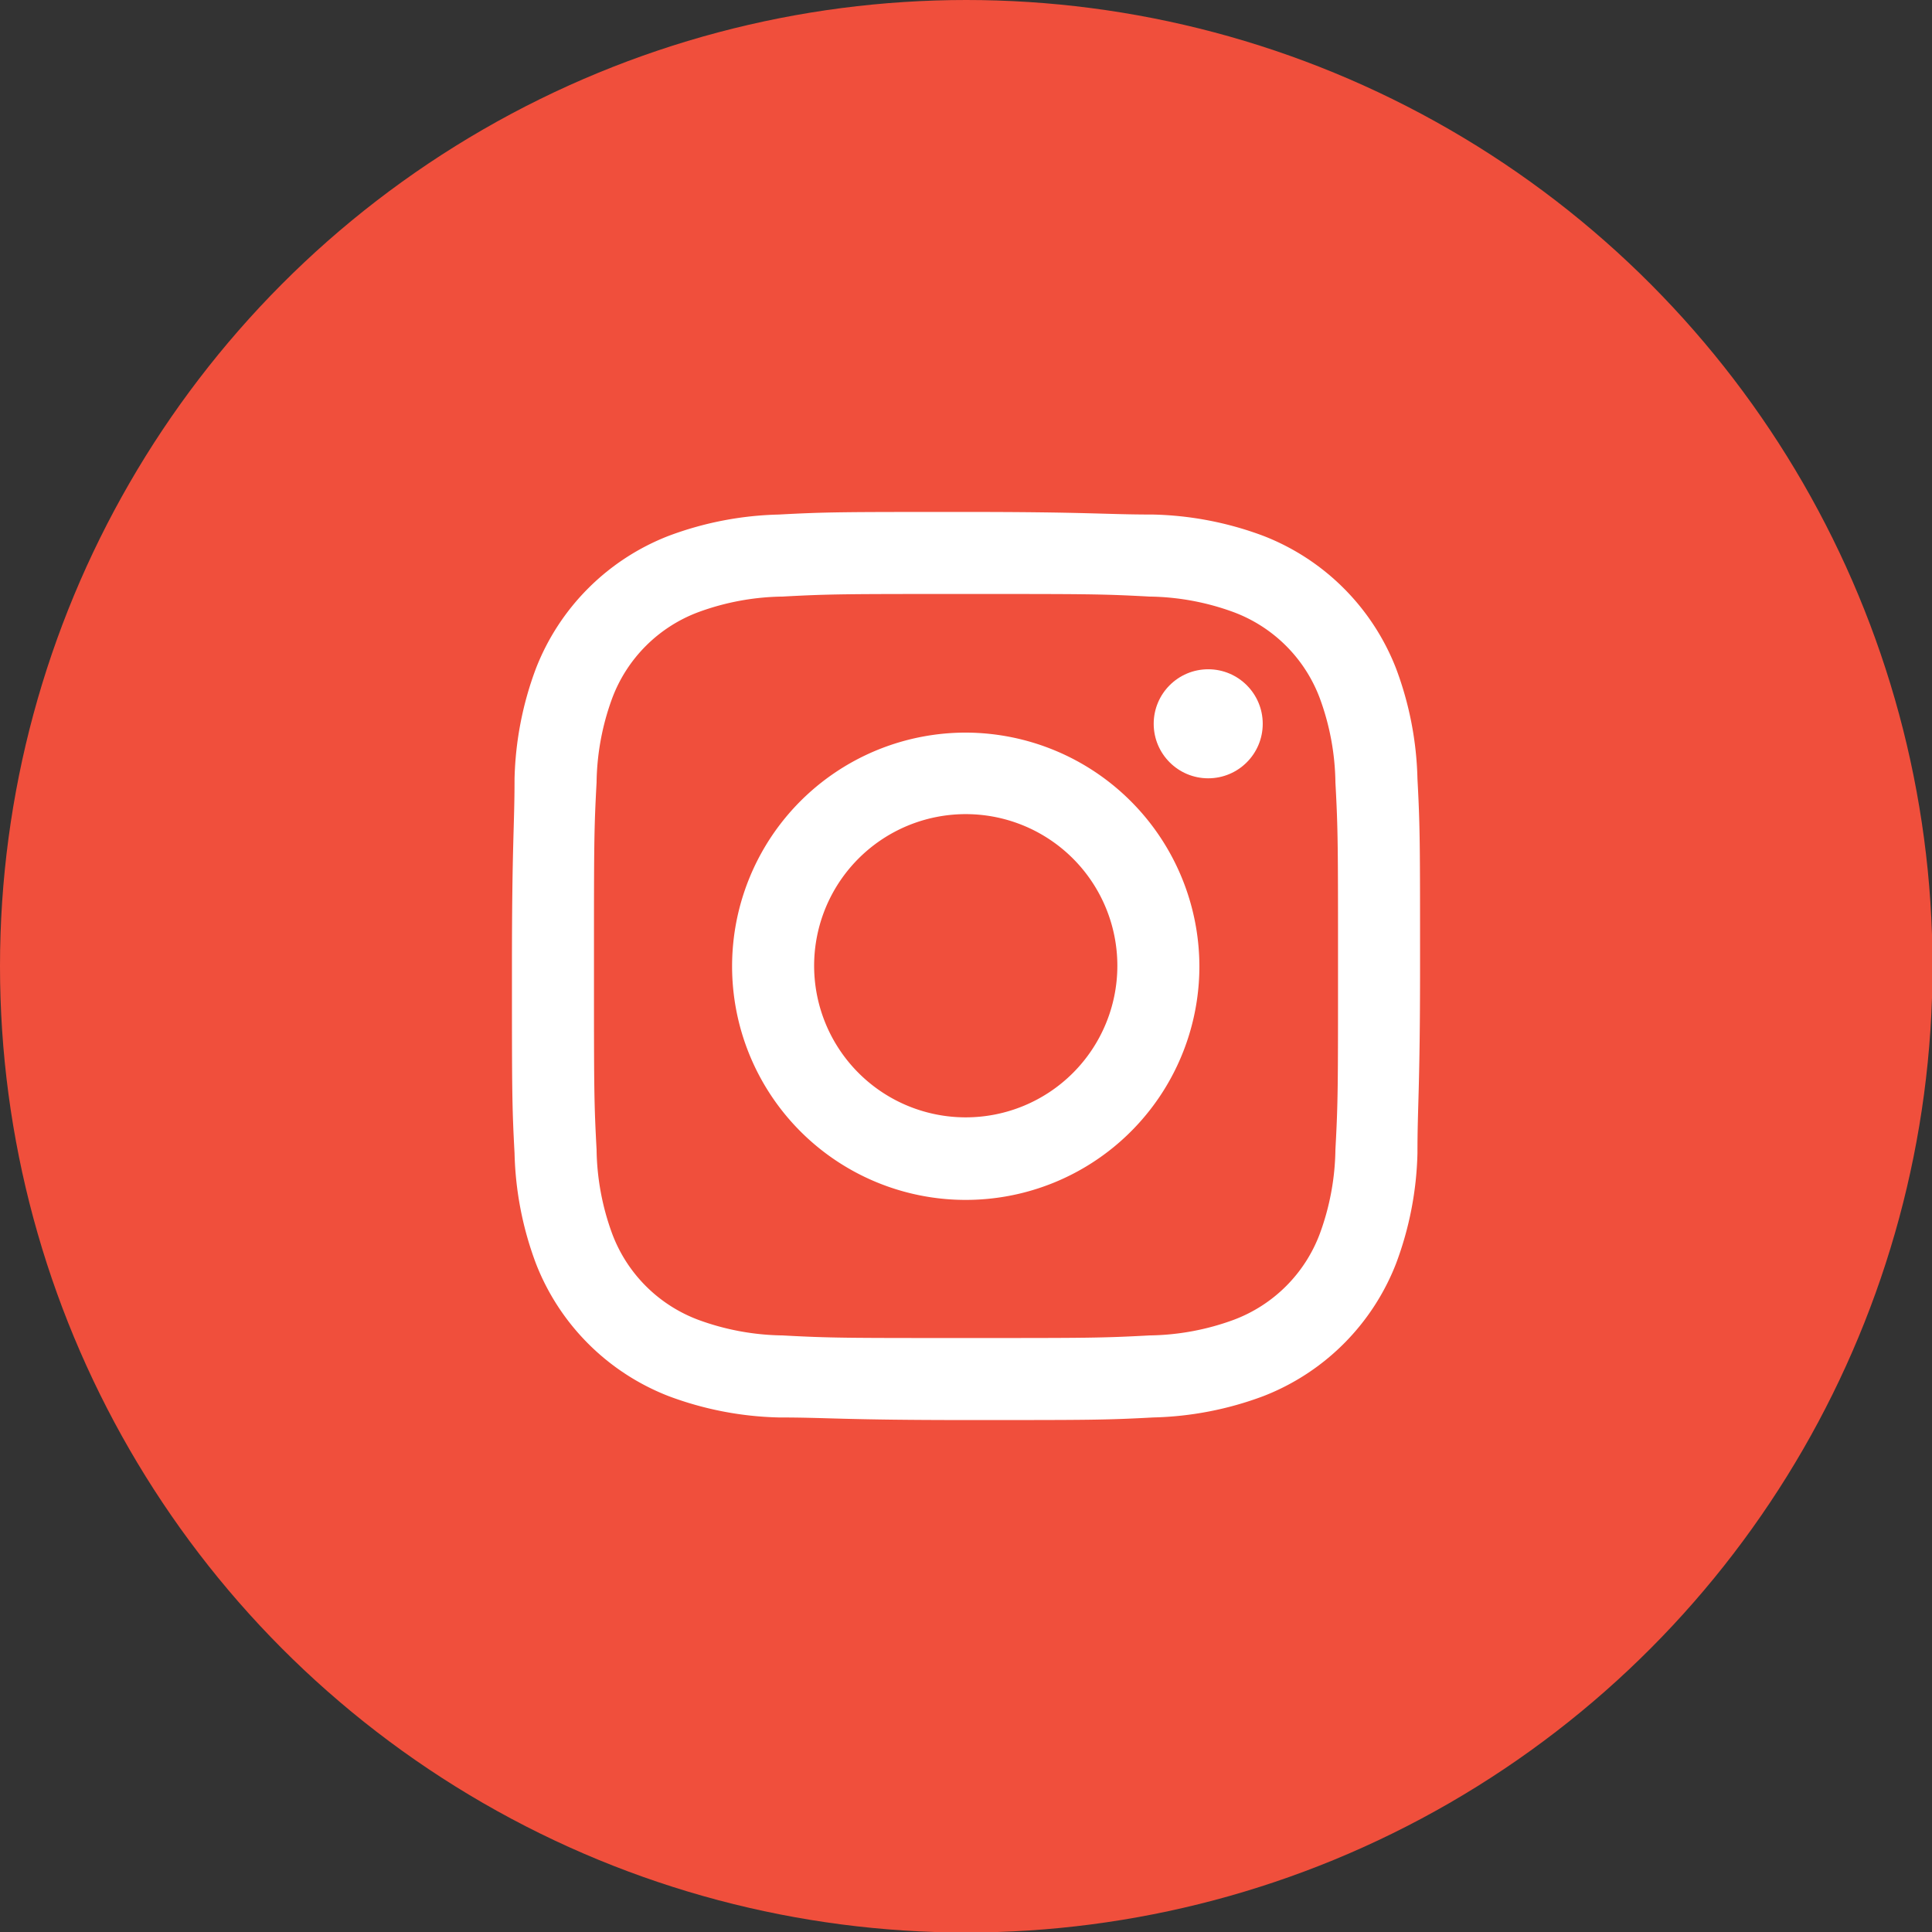
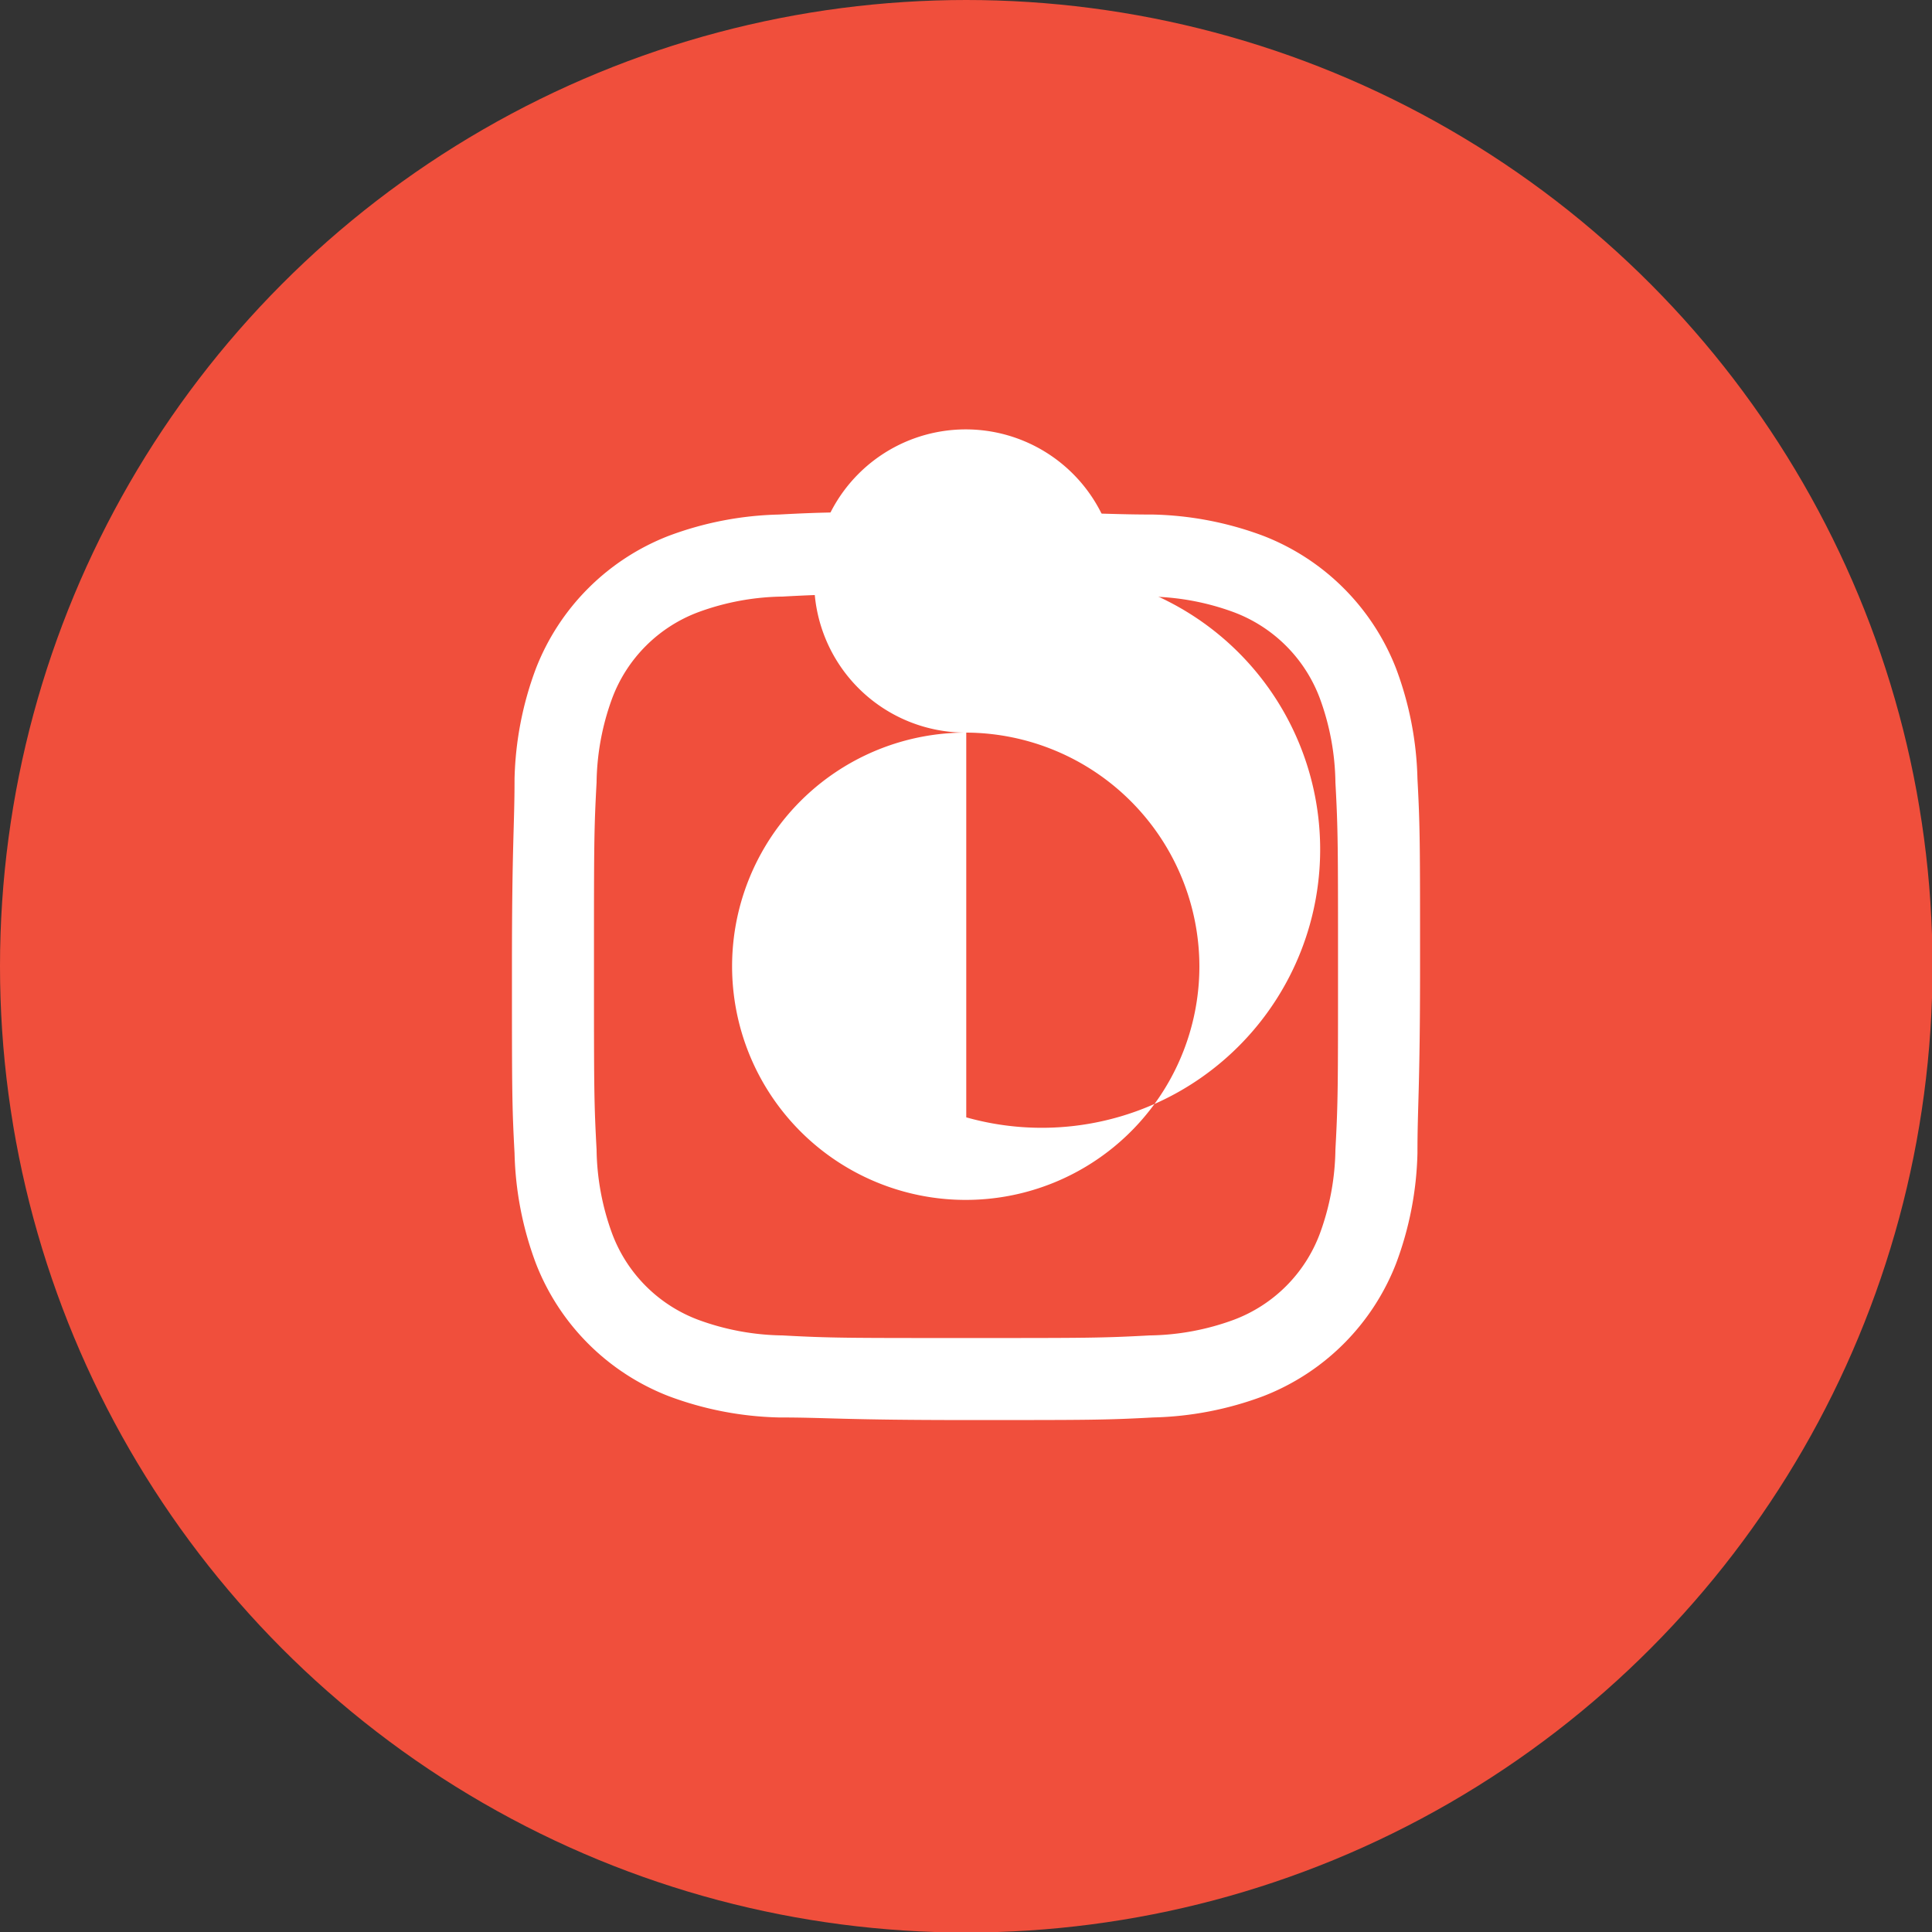
<svg xmlns="http://www.w3.org/2000/svg" viewBox="0 0 37.21 37.21">
  <rect x="0" y="0" width="37.21" height="37.21" fill="#333333" stroke="none" />
  <g id="Layer_2" data-name="Layer 2">
    <g id="foreground">
      <circle cx="18.61" cy="18.61" r="18.61" fill="#f04f3c" />
      <path d="M18.61,11.44c2.33,0,2.61,0,3.53.05a4.87,4.87,0,0,1,1.62.3,2.83,2.83,0,0,1,1.66,1.66,4.87,4.87,0,0,1,.3,1.62c.05.92.05,1.2.05,3.54s0,2.61-.05,3.53a4.87,4.87,0,0,1-.3,1.62,2.83,2.83,0,0,1-1.66,1.66,4.87,4.87,0,0,1-1.62.3c-.92.05-1.2.05-3.53.05s-2.62,0-3.54-.05a4.87,4.87,0,0,1-1.62-.3,2.83,2.83,0,0,1-1.66-1.66,4.87,4.87,0,0,1-.3-1.62c-.05-.92-.05-1.2-.05-3.53s0-2.62.05-3.54a4.87,4.87,0,0,1,.3-1.62,2.83,2.83,0,0,1,1.66-1.66,4.87,4.87,0,0,1,1.62-.3c.92-.05,1.2-.05,3.54-.05m0-1.58c-2.38,0-2.68,0-3.61.05a6.46,6.46,0,0,0-2.12.41,4.48,4.48,0,0,0-2.56,2.56A6.46,6.46,0,0,0,9.91,15c0,.93-.05,1.23-.05,3.61s0,2.67.05,3.6a6.46,6.46,0,0,0,.41,2.12,4.48,4.48,0,0,0,2.56,2.56A6.46,6.46,0,0,0,15,27.3c.93,0,1.23.05,3.61.05s2.67,0,3.6-.05a6.46,6.46,0,0,0,2.12-.41,4.48,4.48,0,0,0,2.56-2.56,6.46,6.46,0,0,0,.41-2.12c0-.93.05-1.23.05-3.6s0-2.68-.05-3.61a6.46,6.46,0,0,0-.41-2.12,4.48,4.48,0,0,0-2.56-2.56,6.46,6.46,0,0,0-2.12-.41c-.93,0-1.23-.05-3.6-.05Z" fill="#fff" />
-       <path d="M18.61,14.11a4.5,4.5,0,1,0,4.49,4.5A4.51,4.51,0,0,0,18.61,14.11Zm0,7.41a2.92,2.92,0,1,1,2.91-2.91A2.92,2.92,0,0,1,18.61,21.52Z" fill="#fff" />
-       <circle cx="23.27" cy="13.94" r="1.05" fill="#fff" />
+       <path d="M18.61,14.11a4.5,4.5,0,1,0,4.49,4.5A4.51,4.51,0,0,0,18.61,14.11Za2.92,2.92,0,1,1,2.91-2.91A2.92,2.92,0,0,1,18.61,21.52Z" fill="#fff" />
    </g>
  </g>
</svg>